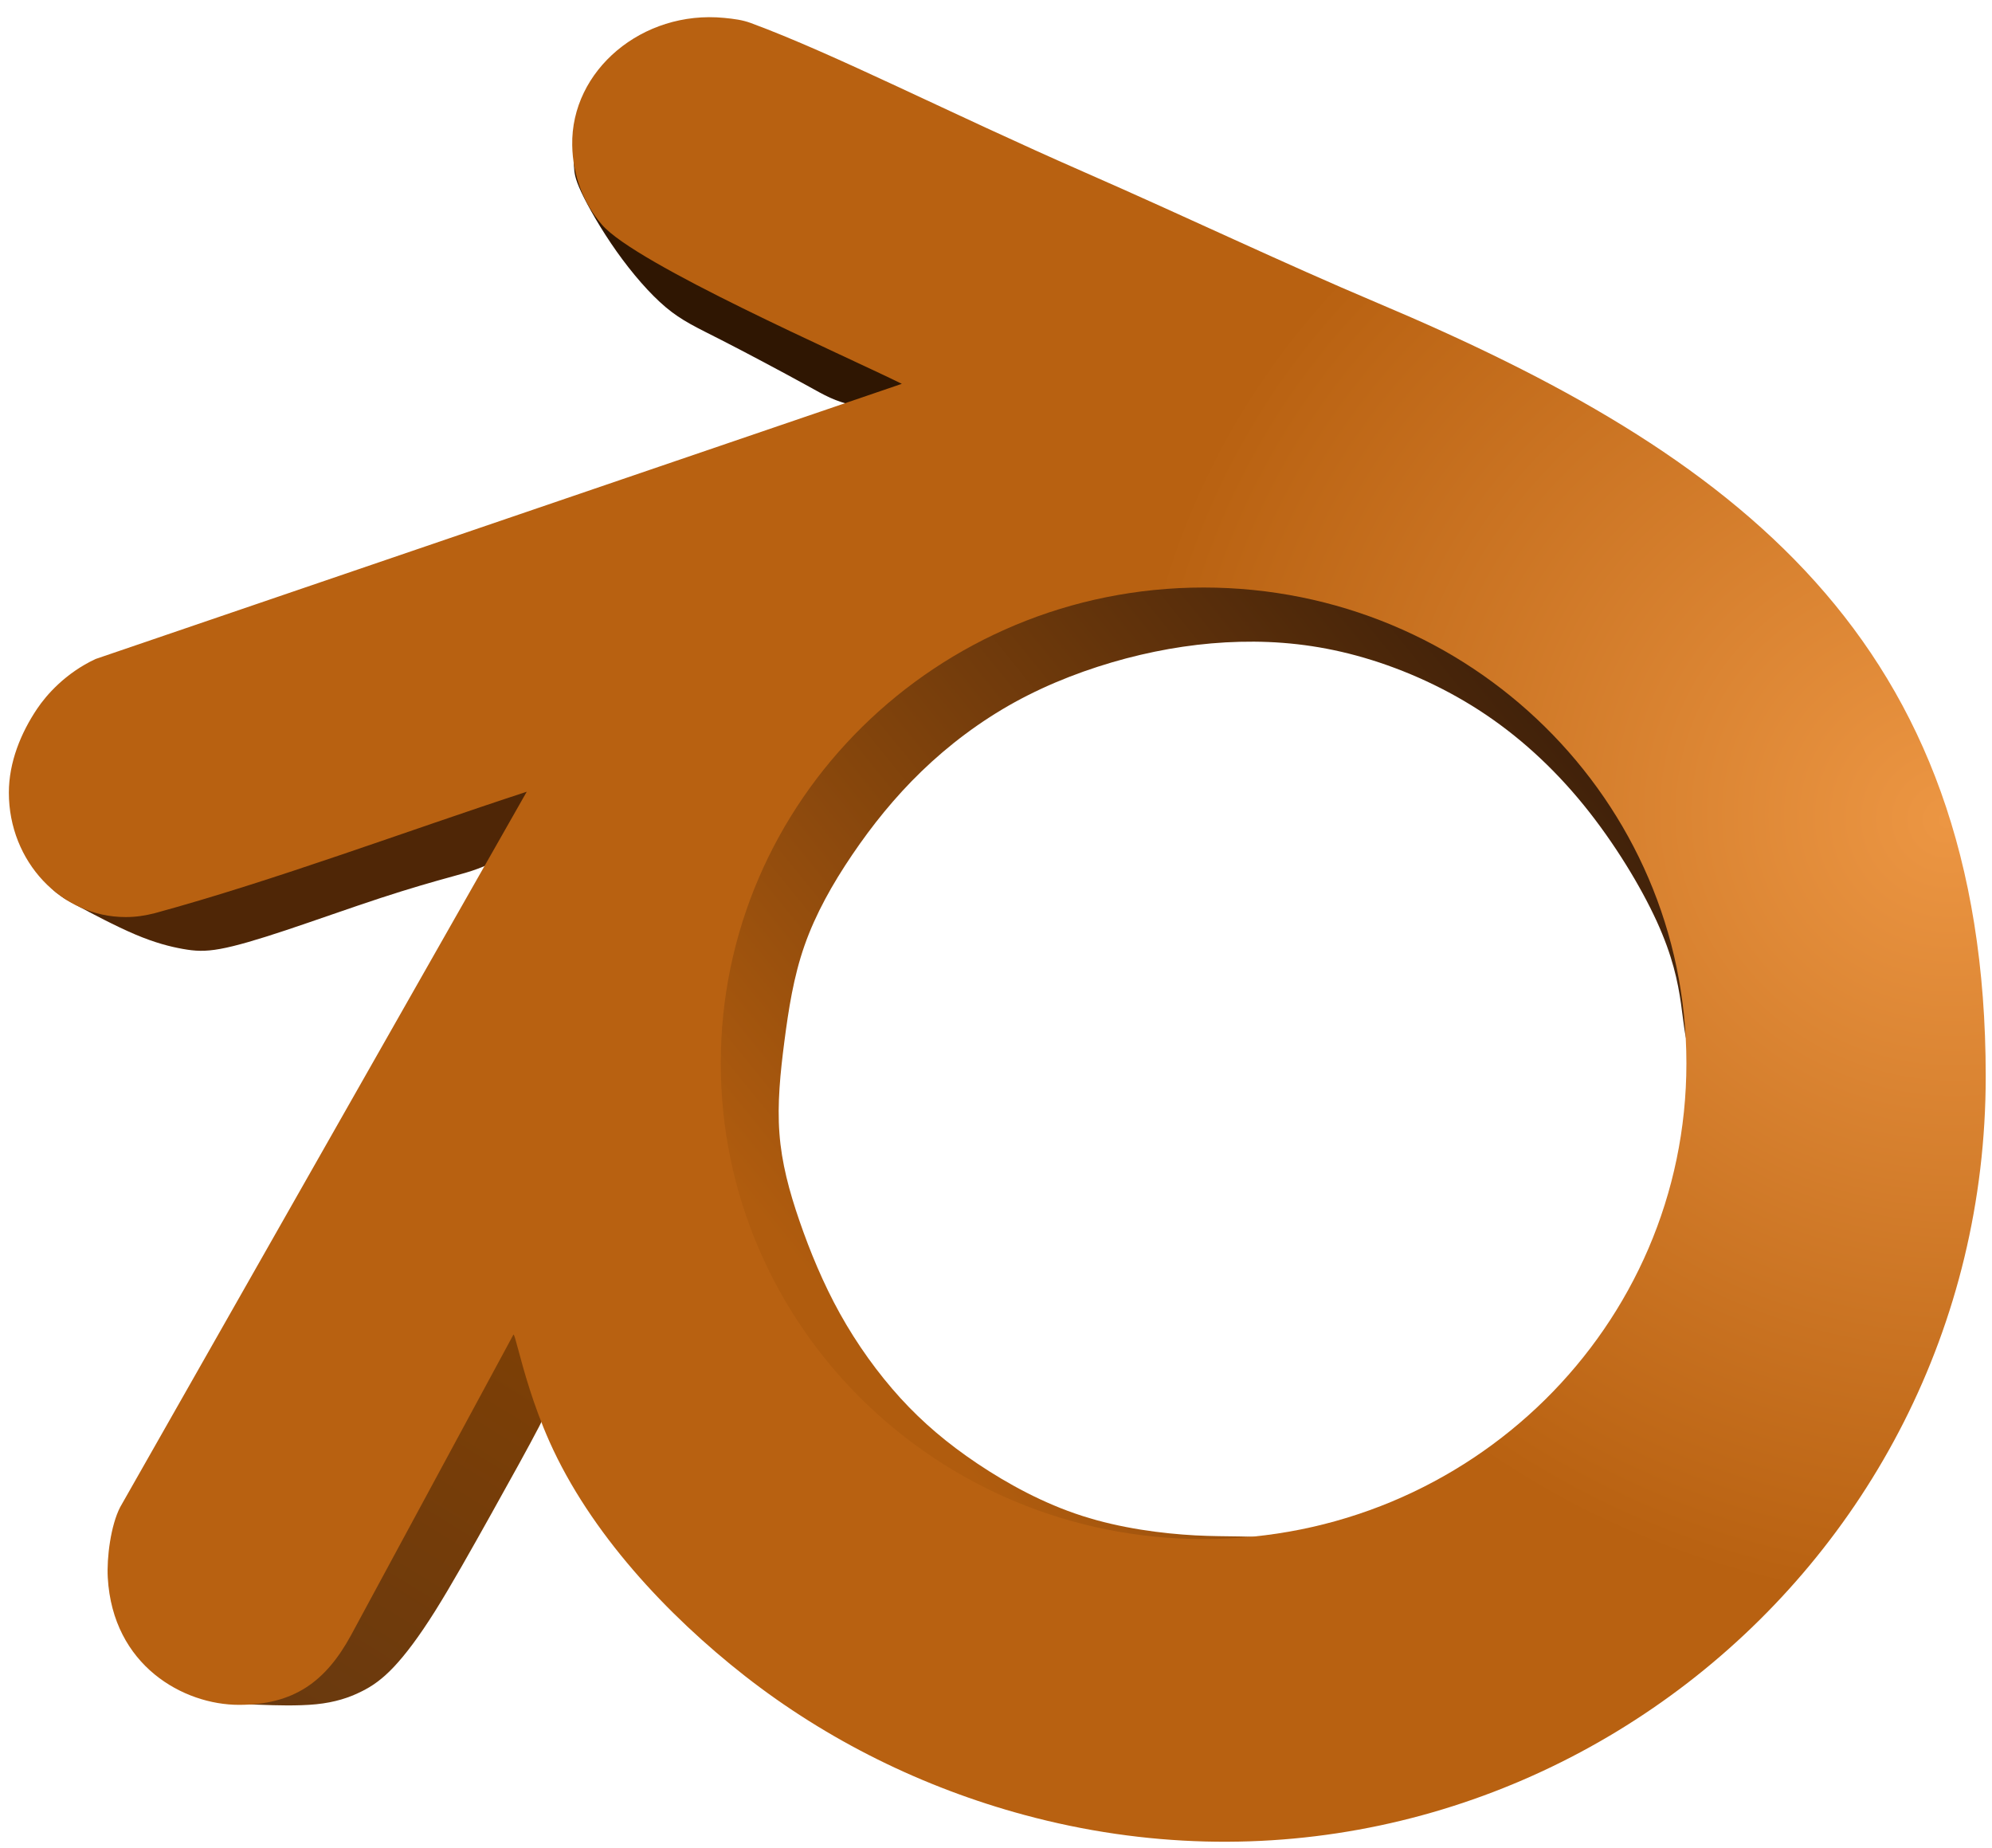
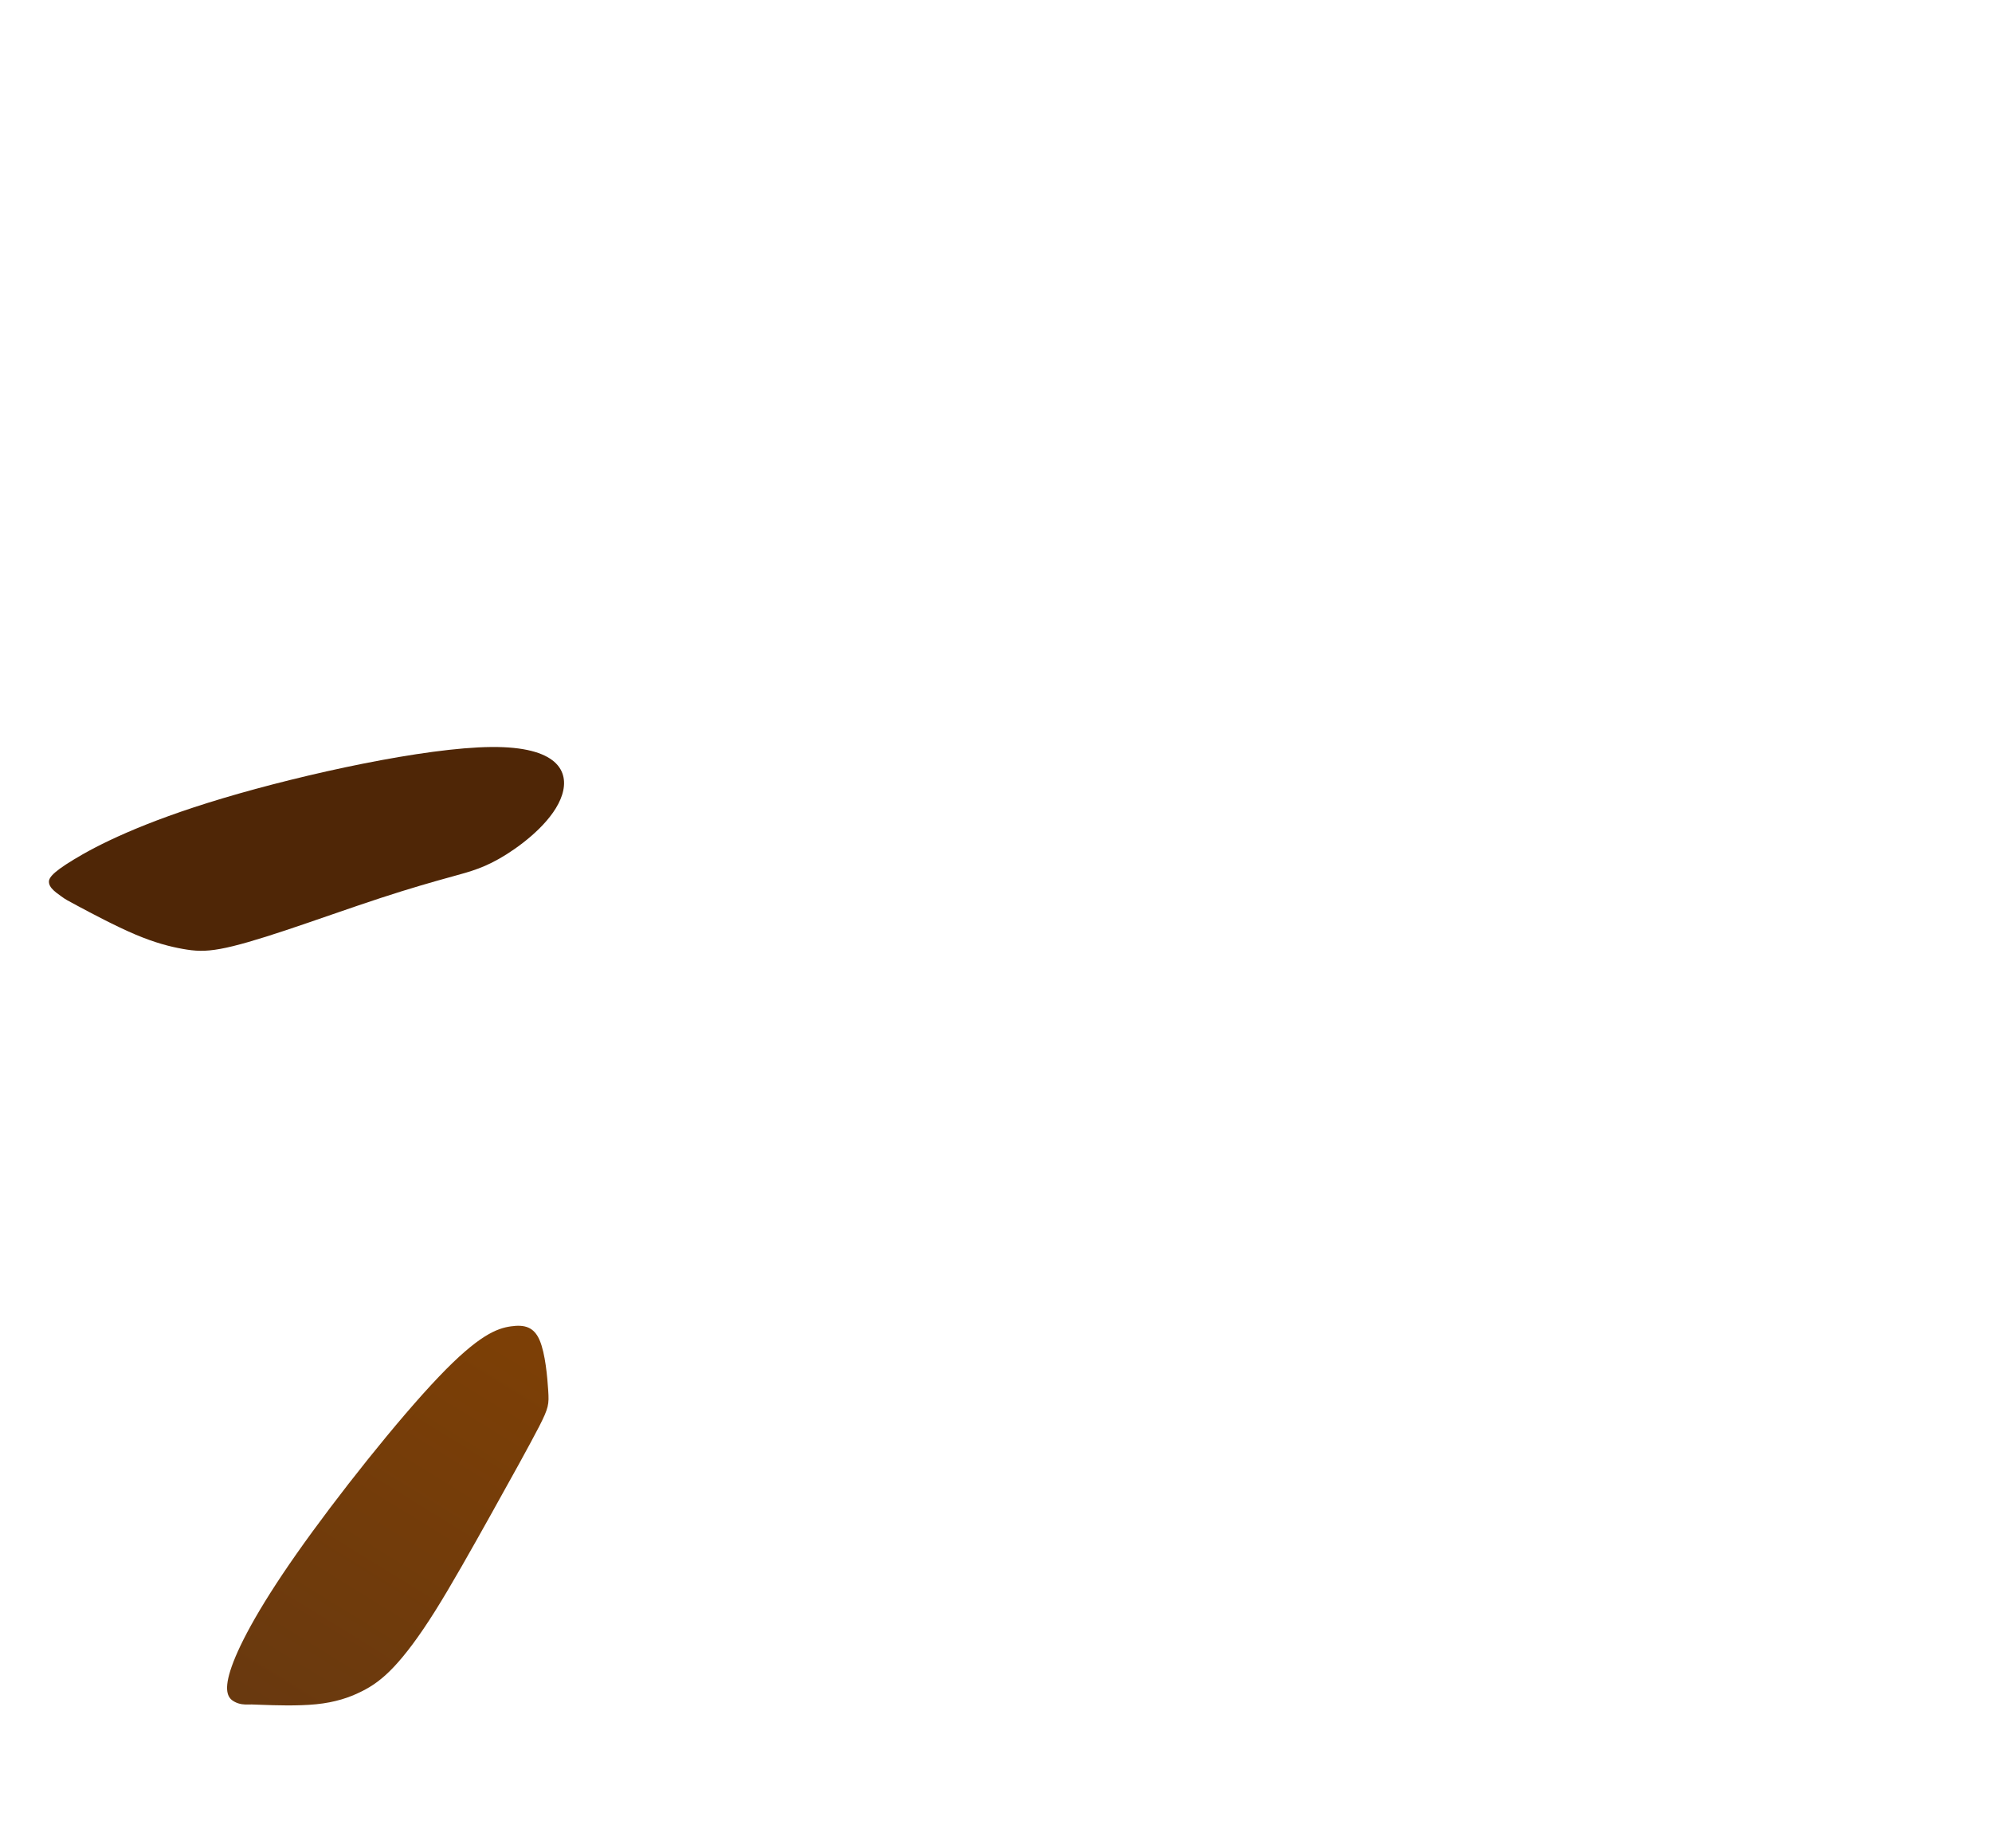
<svg xmlns="http://www.w3.org/2000/svg" xmlns:xlink="http://www.w3.org/1999/xlink" version="1.1" id="Layer_1" x="0px" y="0px" viewBox="0 0 2316 2148.4" style="enable-background:new 0 0 2316 2148.4;" xml:space="preserve">
  <style type="text/css">
	.st0{fill-rule:evenodd;clip-rule:evenodd;fill:url(#SVGID_1_);}
	.st1{fill-rule:evenodd;clip-rule:evenodd;fill:url(#SVGID_2_);}
	.st2{fill-rule:evenodd;clip-rule:evenodd;fill:#4F2606;}
	.st3{fill-rule:evenodd;clip-rule:evenodd;fill:#2F1602;}
	.st4{fill-rule:evenodd;clip-rule:evenodd;fill:url(#SVGID_3_);}
	.st5{clip-path:url(#SVGID_5_);}
	.st6{clip-path:url(#SVGID_7_);}
	.st7{clip-path:url(#SVGID_9_);}
	.st8{clip-path:url(#SVGID_11_);}
</style>
  <g id="Слой_x0020_1">
    <linearGradient id="SVGID_1_" gradientUnits="userSpaceOnUse" x1="1957.741" y1="2779.336" x2="974.151" y2="1983.786" gradientTransform="matrix(1 0 0 -1 0 3508.285)">
      <stop offset="0" style="stop-color:#2D1709" />
      <stop offset="1" style="stop-color:#B05C0E" />
    </linearGradient>
-     <path class="st0" d="M1954.4,1166.7c-3.7-25.8-9.8-55.4-28.2-95.7c-18.4-40.2-49.1-91-84.9-135.1c-35.8-44-76.7-81.3-122-110.5   c-45.3-29.2-94.9-50.4-142-63.2c-47.1-12.8-91.6-17.2-135.8-16.1c-44.2,1.1-88,7.7-132.2,19.3c-44.2,11.7-88.7,28.5-129.3,50.8   c-40.5,22.3-77,50-108.4,80.3c-31.4,30.3-57.7,63.2-80.7,97.1c-23,33.9-42.7,69-55.5,105.5s-18.6,74.5-23.4,111.3   c-4.8,36.9-8.4,72.7-5.8,107c2.5,34.3,11.3,67.2,23.4,102.2s27.4,72.3,47.1,107.7c19.7,35.4,43.8,69,70.1,97.9   c26.3,28.8,54.8,52.9,89.8,76.4c35,23.4,76.6,46.2,121.5,60.6c44.9,14.5,93.1,20.6,131.5,22.7c38.4,2,66.8-0.1,96.4,4.1   c29.6,4.1,60.3,14.6,33.3,20.9c-27,6.3-111.7,8.5-224.9-13s-254.8-66.8-360-172.7S760.5,1352,776.9,1182.2   c16.4-169.8,117.9-342.8,256.7-432.7c138.7-89.8,314.7-96.4,455.3-76.3c140.6,20.1,245.7,66.8,321.7,131.8   c75.9,65,122.7,148.2,149.3,222c26.7,73.8,33.2,138,30,171.3c-3.2,33.3-16.2,35.5-23.3,25.8   C1959.4,1214.3,1958.1,1192.4,1954.4,1166.7L1954.4,1166.7z" />
    <linearGradient id="SVGID_2_" gradientUnits="userSpaceOnUse" x1="593.506" y1="1943.212" x2="325.866" y2="1509.352" gradientTransform="matrix(1 0 0 -1 0 3508.285)">
      <stop offset="0" style="stop-color:#7C3F06" />
      <stop offset="1" style="stop-color:#69390F" />
    </linearGradient>
    <path class="st1" d="M288.2,1981.5c3.2-0.1,3.2-0.1,16.8,0.4c13.6,0.5,40.9,1.5,62.7-0.7s38.3-7.7,52.1-14.6   c13.9-6.8,25.2-15.1,38.4-29.1c13.2-14.1,28.4-34,47.6-64.5c19.2-30.6,42.3-71.8,65-112.4c22.6-40.5,44.7-80.3,56-102.2   c11.2-21.9,11.6-25.9,10.6-41.7c-1-15.8-3.4-43.4-10-58.7c-6.6-15.3-17.3-18.4-33.4-16.1c-16.1,2.3-37.4,9.9-84,58.8   c-46.6,48.8-118.3,138.8-165.2,205.6c-46.9,66.8-69,110.4-77,135.8c-8,25.4-1.8,32.5,4.5,36C278.7,1981.7,285,1981.6,288.2,1981.5z   " />
    <path class="st2" d="M74.8,1044.5c1.9,1.3,1.9,1.3,16.2,9c14.4,7.7,43.1,23,66.2,32.8s40.7,14.2,55.1,16.8   c14.4,2.6,25.7,3.3,43.8,0c18.1-3.3,42.9-10.6,76.3-21.7c33.4-11.1,75.4-26.1,109.9-37.4c34.5-11.3,61.5-19,83.4-25   c21.9-6,38.7-10.4,63-25.7c24.3-15.3,56-41.6,64.8-69.2c8.8-27.6-5.5-56.4-82.3-55.7c-76.9,0.7-216.3,31-311.8,59.5   c-95.5,28.5-147,55.1-173.9,71.5c-26.9,16.3-29.3,22.3-28.5,27.1c0.8,4.7,4.6,8.1,8.4,11.2C69.2,1040.6,72.9,1043.2,74.8,1044.5   L74.8,1044.5z" />
-     <path class="st3" d="M701.6,178.9c-35.6-1.7-34.8,6.7-34.3,14c0.5,7.4,0.7,13.8,8.5,30.4c7.8,16.7,23.1,43.6,41.1,69   c18,25.4,38.6,49.3,57.3,65c18.7,15.7,35.5,23.2,65.1,38.3c29.6,15.1,71.9,37.7,97,51.5c25,13.8,32.7,18.7,58.3,24.9   c25.6,6.2,69,13.7,97.6,0.7c28.6-13,42.5-46.6,4.9-94.8c-37.6-48.2-126.7-111-207.3-148.3C809.3,192.3,737.2,180.6,701.6,178.9   L701.6,178.9z" />
    <radialGradient id="SVGID_3_" cx="3829.986" cy="-300.575" r="437.11" gradientTransform="matrix(-2.085 -0.674 -0.642 1.985 10055.569 4131.754)" gradientUnits="userSpaceOnUse">
      <stop offset="0" style="stop-color:#EC9643" />
      <stop offset="1" style="stop-color:#B86111" />
    </radialGradient>
-     <path class="st4" d="M179.9,1061.6c-11.6,2.9-21.8,4.5-33.8,4.5c-75,0-135.8-64.7-135.8-144.6c0-35.4,14-69.5,32.9-97.6   c10.6-15.8,32.8-41.4,67.9-57.8l937.4-319.9c-68.1-33.6-308.9-139-348.6-184.9l0,0v0c-21.6-25-34-57.2-34.6-92.4   C663.6,81.8,746.9,11.5,842,20.8c11.4,1.1,21.3,2.4,30.8,5.9c97.8,36.1,231.6,105,387.1,173.1c123.3,54,229.2,104.9,341.9,152.5   c414.3,175,706.9,389.6,706.9,899.1c0,583-552.2,1011.2-1117.7,858.5c-117.6-31.7-229.2-86.6-325.1-161.7   c-90.4-70.8-179.8-166.4-227-272.2c-19.2-43.1-30.3-84.4-35.8-105c-4-14.8-5.1-19-6.1-19.6L408.1,1901   c-29.6,54.3-66.8,80.9-130.3,80.9c-64.3,0-146.7-45.4-152.5-147.9c-1.3-22.9,3.4-60.8,14.5-82.1l472.6-831.5   C473.2,965.9,319.3,1023.6,179.9,1061.6L179.9,1061.6z M1399.4,683c310,0,561.3,247.6,561.3,553.1c0,305.5-251.3,553.1-561.3,553.1   S838,1541.6,838,1236.1C838,930.7,1089.3,683,1399.4,683z" />
    <g id="_2980100280496">
      <g>
        <defs>
          <rect id="SVGID_4_" x="2.9" y="12.6" width="2313.2" height="2135.8" />
        </defs>
        <clipPath id="SVGID_5_">
          <use xlink:href="#SVGID_4_" style="overflow:visible;" />
        </clipPath>
        <g class="st5">
			</g>
      </g>
    </g>
    <g id="_2980100278048">
      <g>
        <defs>
          <rect id="SVGID_6_" x="1976.1" y="553.8" width="325.9" height="1226" />
        </defs>
        <clipPath id="SVGID_7_">
          <use xlink:href="#SVGID_6_" style="overflow:visible;" />
        </clipPath>
        <g class="st6">
			</g>
      </g>
    </g>
    <g id="_2980100276464">
      <g>
        <defs>
-           <rect id="SVGID_8_" x="824.7" y="741.8" width="301.5" height="911" />
-         </defs>
+           </defs>
        <clipPath id="SVGID_9_">
          <use xlink:href="#SVGID_8_" style="overflow:visible;" />
        </clipPath>
        <g class="st7">
			</g>
      </g>
    </g>
    <g id="_2980100277952">
      <g>
        <defs>
-           <rect id="SVGID_10_" x="266.8" y="1537.2" width="340" height="454.9" />
-         </defs>
+           </defs>
        <clipPath id="SVGID_11_">
          <use xlink:href="#SVGID_10_" style="overflow:visible;" />
        </clipPath>
        <g class="st8">
			</g>
      </g>
    </g>
  </g>
</svg>